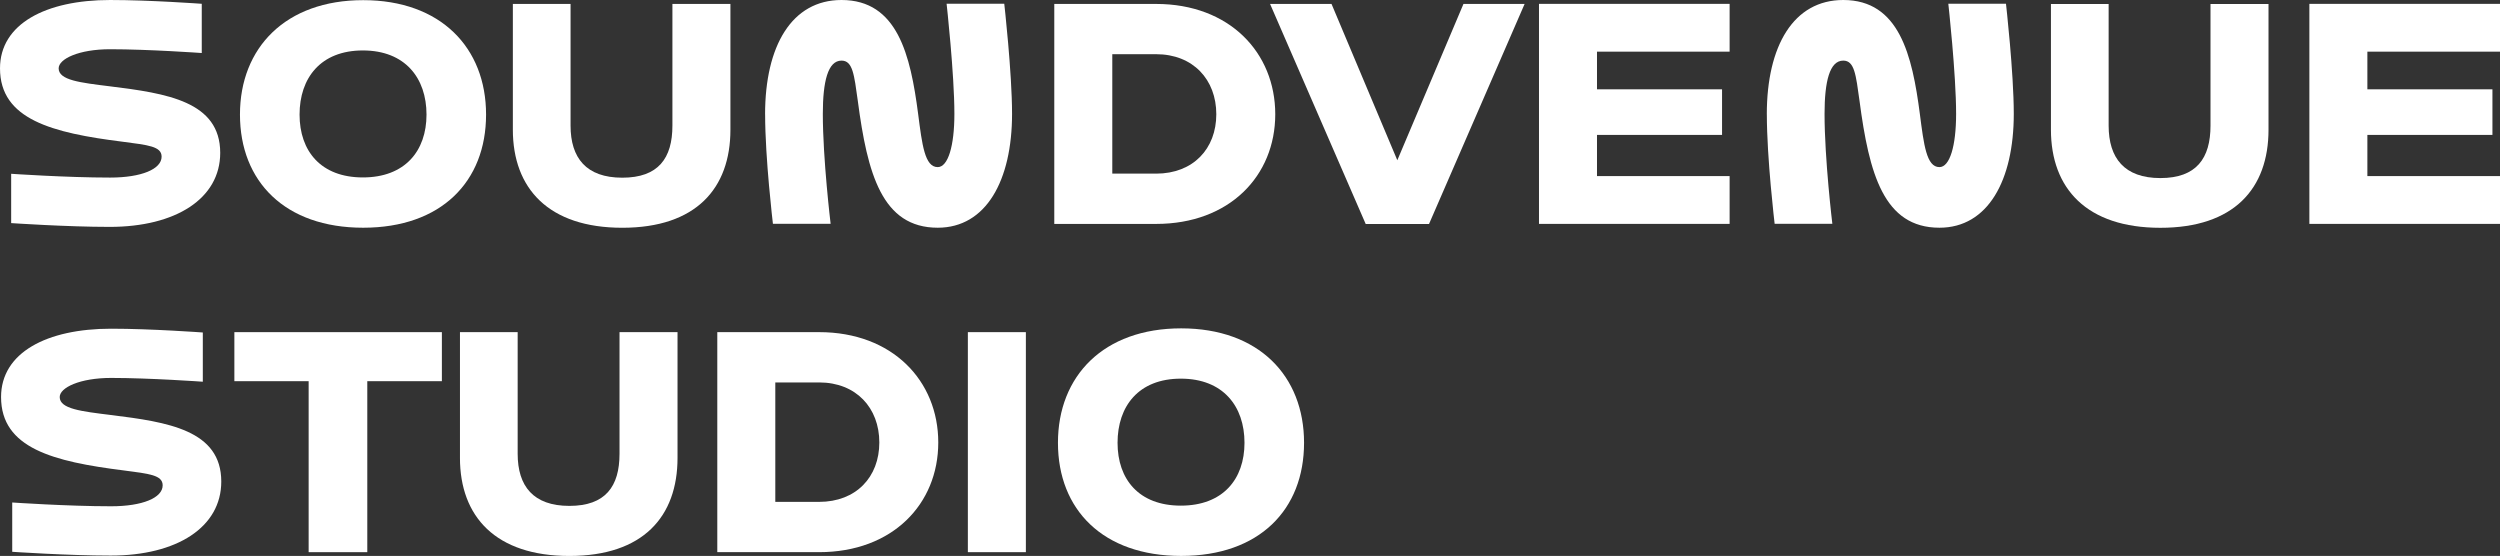
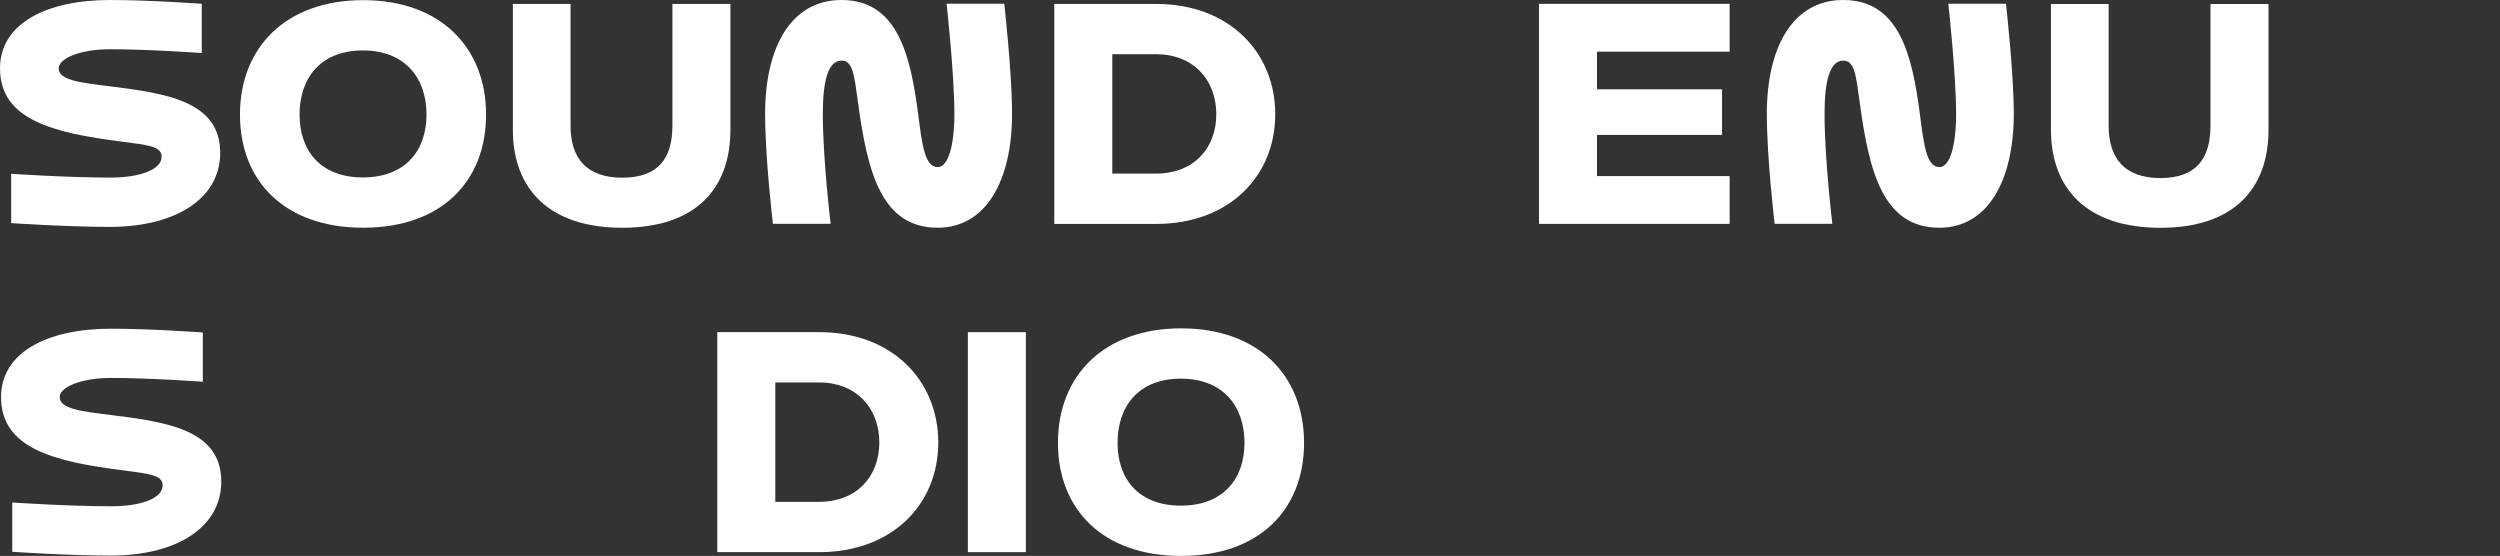
<svg xmlns="http://www.w3.org/2000/svg" height="74.5" viewBox="0 0 335.005 74.5" width="335.005">
  <rect x="0" y="0" width="335.005" height="74.5" fill="#333333" stroke="none" />
  <g fill="#fff">
    <path d="m1.638 73.941v-6.607s7.403.508 13.259.508c4.193 0 6.901-1.133 6.901-2.805 0-1.387-1.83-1.55-5.207-1.997-9.446-1.184-16.448-2.978-16.448-9.834 0-5.957 6.125-9.159 14.755-9.159 5.329 0 12.28.508 12.28.508v6.597s-7.109-.508-12.28-.508c-4.193 0-6.896 1.296-6.896 2.562 0 1.591 2.89 1.916 6.875 2.409 7.611.94 14.775 2.023 14.775 8.915 0 6.119-5.942 9.921-14.816 9.921-5.74 0-13.203-.508-13.203-.508z" />
-     <path d="m59.212 51.08h-9.994v22.912h-7.859v-22.912h-9.953v-6.572h27.806z" />
    <path d="m125.73 59.293c0 8.254-6.135 14.698-15.966 14.698h-13.645v-29.483h13.645c9.831 0 15.966 6.526 15.966 14.785zm-7.899 0c0-4.635-3.109-8.046-8.067-8.046h-5.872v16.005h5.872c4.958 0 8.067-3.329 8.067-7.959z" />
    <path d="m129.695 44.508h7.773v29.483h-7.773z" />
    <path d="m141.768 59.334c0-8.97 6.13-15.334 16.509-15.334s16.469 6.358 16.469 15.334c0 8.976-6.004 15.161-16.469 15.161s-16.509-6.19-16.509-15.161zm24.997 0c0-4.884-2.855-8.594-8.529-8.594-5.673 0-8.482 3.705-8.482 8.594s2.854 8.422 8.482 8.422c5.629 0 8.529-3.537 8.529-8.422z" />
-     <path d="m61.636 61.356v-16.848h7.732v16.299c0 4.34 2.099 6.983 6.931 6.983s6.718-2.602 6.718-6.983v-16.299h7.773v16.848c0 7.878-4.619 13.143-14.491 13.143s-14.664-5.265-14.664-13.143z" />
    <path d="m32.156 15.354c0-8.97 6.13-15.334 16.509-15.334 10.379 0 16.469 6.358 16.469 15.334 0 8.976-6.003 15.161-16.469 15.161-10.465 0-16.509-6.19-16.509-15.161zm24.997 0c0-4.884-2.855-8.594-8.528-8.594-5.674 0-8.483 3.705-8.483 8.594s2.855 8.422 8.483 8.422c5.628 0 8.528-3.537 8.528-8.422z" />
    <path d="m170.887 15.308c0 8.254-6.135 14.698-15.967 14.698h-13.644v-29.478h13.644c9.832 0 15.967 6.526 15.967 14.785zm-7.9 0c0-4.635-3.108-8.046-8.067-8.046h-5.871v16.005h5.871c4.959 0 8.067-3.329 8.067-7.959z" />
-     <path d="m204.301.529-12.808 29.483h-8.488l-12.813-29.483h8.235l8.817 20.945 8.863-20.945z" />
    <path d="m102.523 15.318c0-9.174 3.575-15.318 10.242-15.318 7.515 0 9.244 7.405 10.268 15.278.532 4.127.887 7.115 2.621 7.115 1.379 0 2.236-2.8 2.236-7.136 0-5.347-1.044-14.754-1.044-14.754h7.727s1.044 9.24 1.044 14.754c0 8.925-3.473 15.258-9.958 15.258-7.468 0-9.426-7.237-10.713-17.006-.487-3.492-.67-5.387-2.181-5.387-1.825 0-2.505 2.8-2.505 7.136 0 6.063 1.045 14.729 1.045 14.729h-7.732s-1.045-8.732-1.045-14.668z" />
    <path d="m236.756 15.318c0-9.174 3.575-15.318 10.243-15.318 7.514 0 9.243 7.405 10.267 15.278.532 4.127.887 7.115 2.621 7.115 1.38 0 2.236-2.8 2.236-7.136 0-5.347-1.044-14.754-1.044-14.754h7.727s1.045 9.24 1.045 14.754c0 8.925-3.473 15.258-9.959 15.258-7.468 0-9.425-7.237-10.713-17.006-.487-3.492-.67-5.387-2.18-5.387-1.826 0-2.505 2.8-2.505 7.136 0 6.063 1.044 14.729 1.044 14.729h-7.732s-1.045-8.732-1.045-14.668z" />
    <path d="m214 6.917v5.052h16.758v6.109h-16.758v5.519h17.772v6.404h-25.544v-29.483h25.544v6.404h-17.772z" />
-     <path d="m317.233 6.917v5.052h16.758v6.109h-16.758v5.519h17.772v6.404h-25.544v-29.483h25.544v6.404h-17.772z" />
    <path d="m68.724 17.372v-16.843h7.732v16.299c0 4.34 2.099 6.983 6.931 6.983s6.718-2.602 6.718-6.983v-16.299h7.773v16.848c0 7.878-4.619 13.143-14.491 13.143s-14.664-5.265-14.664-13.143z" />
    <path d="m274.83 17.377v-16.843h7.732v16.299c0 4.34 2.099 7.029 6.931 7.029s6.719-2.648 6.719-7.029v-16.299h7.773v16.848c0 7.878-4.62 13.143-14.492 13.143s-14.663-5.265-14.663-13.143z" />
    <path d="m1.496 29.895v-6.607s7.403.508 13.259.508c4.193 0 6.901-1.133 6.901-2.805 0-1.387-1.83-1.55-5.207-1.997-9.446-1.184-16.448-2.978-16.448-9.834 0-5.957 6.125-9.159 14.755-9.159 5.329 0 12.28.508 12.28.508v6.597s-7.109-.508-12.28-.508c-4.193 0-6.896 1.296-6.896 2.562 0 1.591 2.89 1.916 6.875 2.409 7.611.94 14.775 2.023 14.775 8.915 0 6.119-5.942 9.921-14.816 9.921-5.74 0-13.203-.508-13.203-.508z" />
  </g>
</svg>